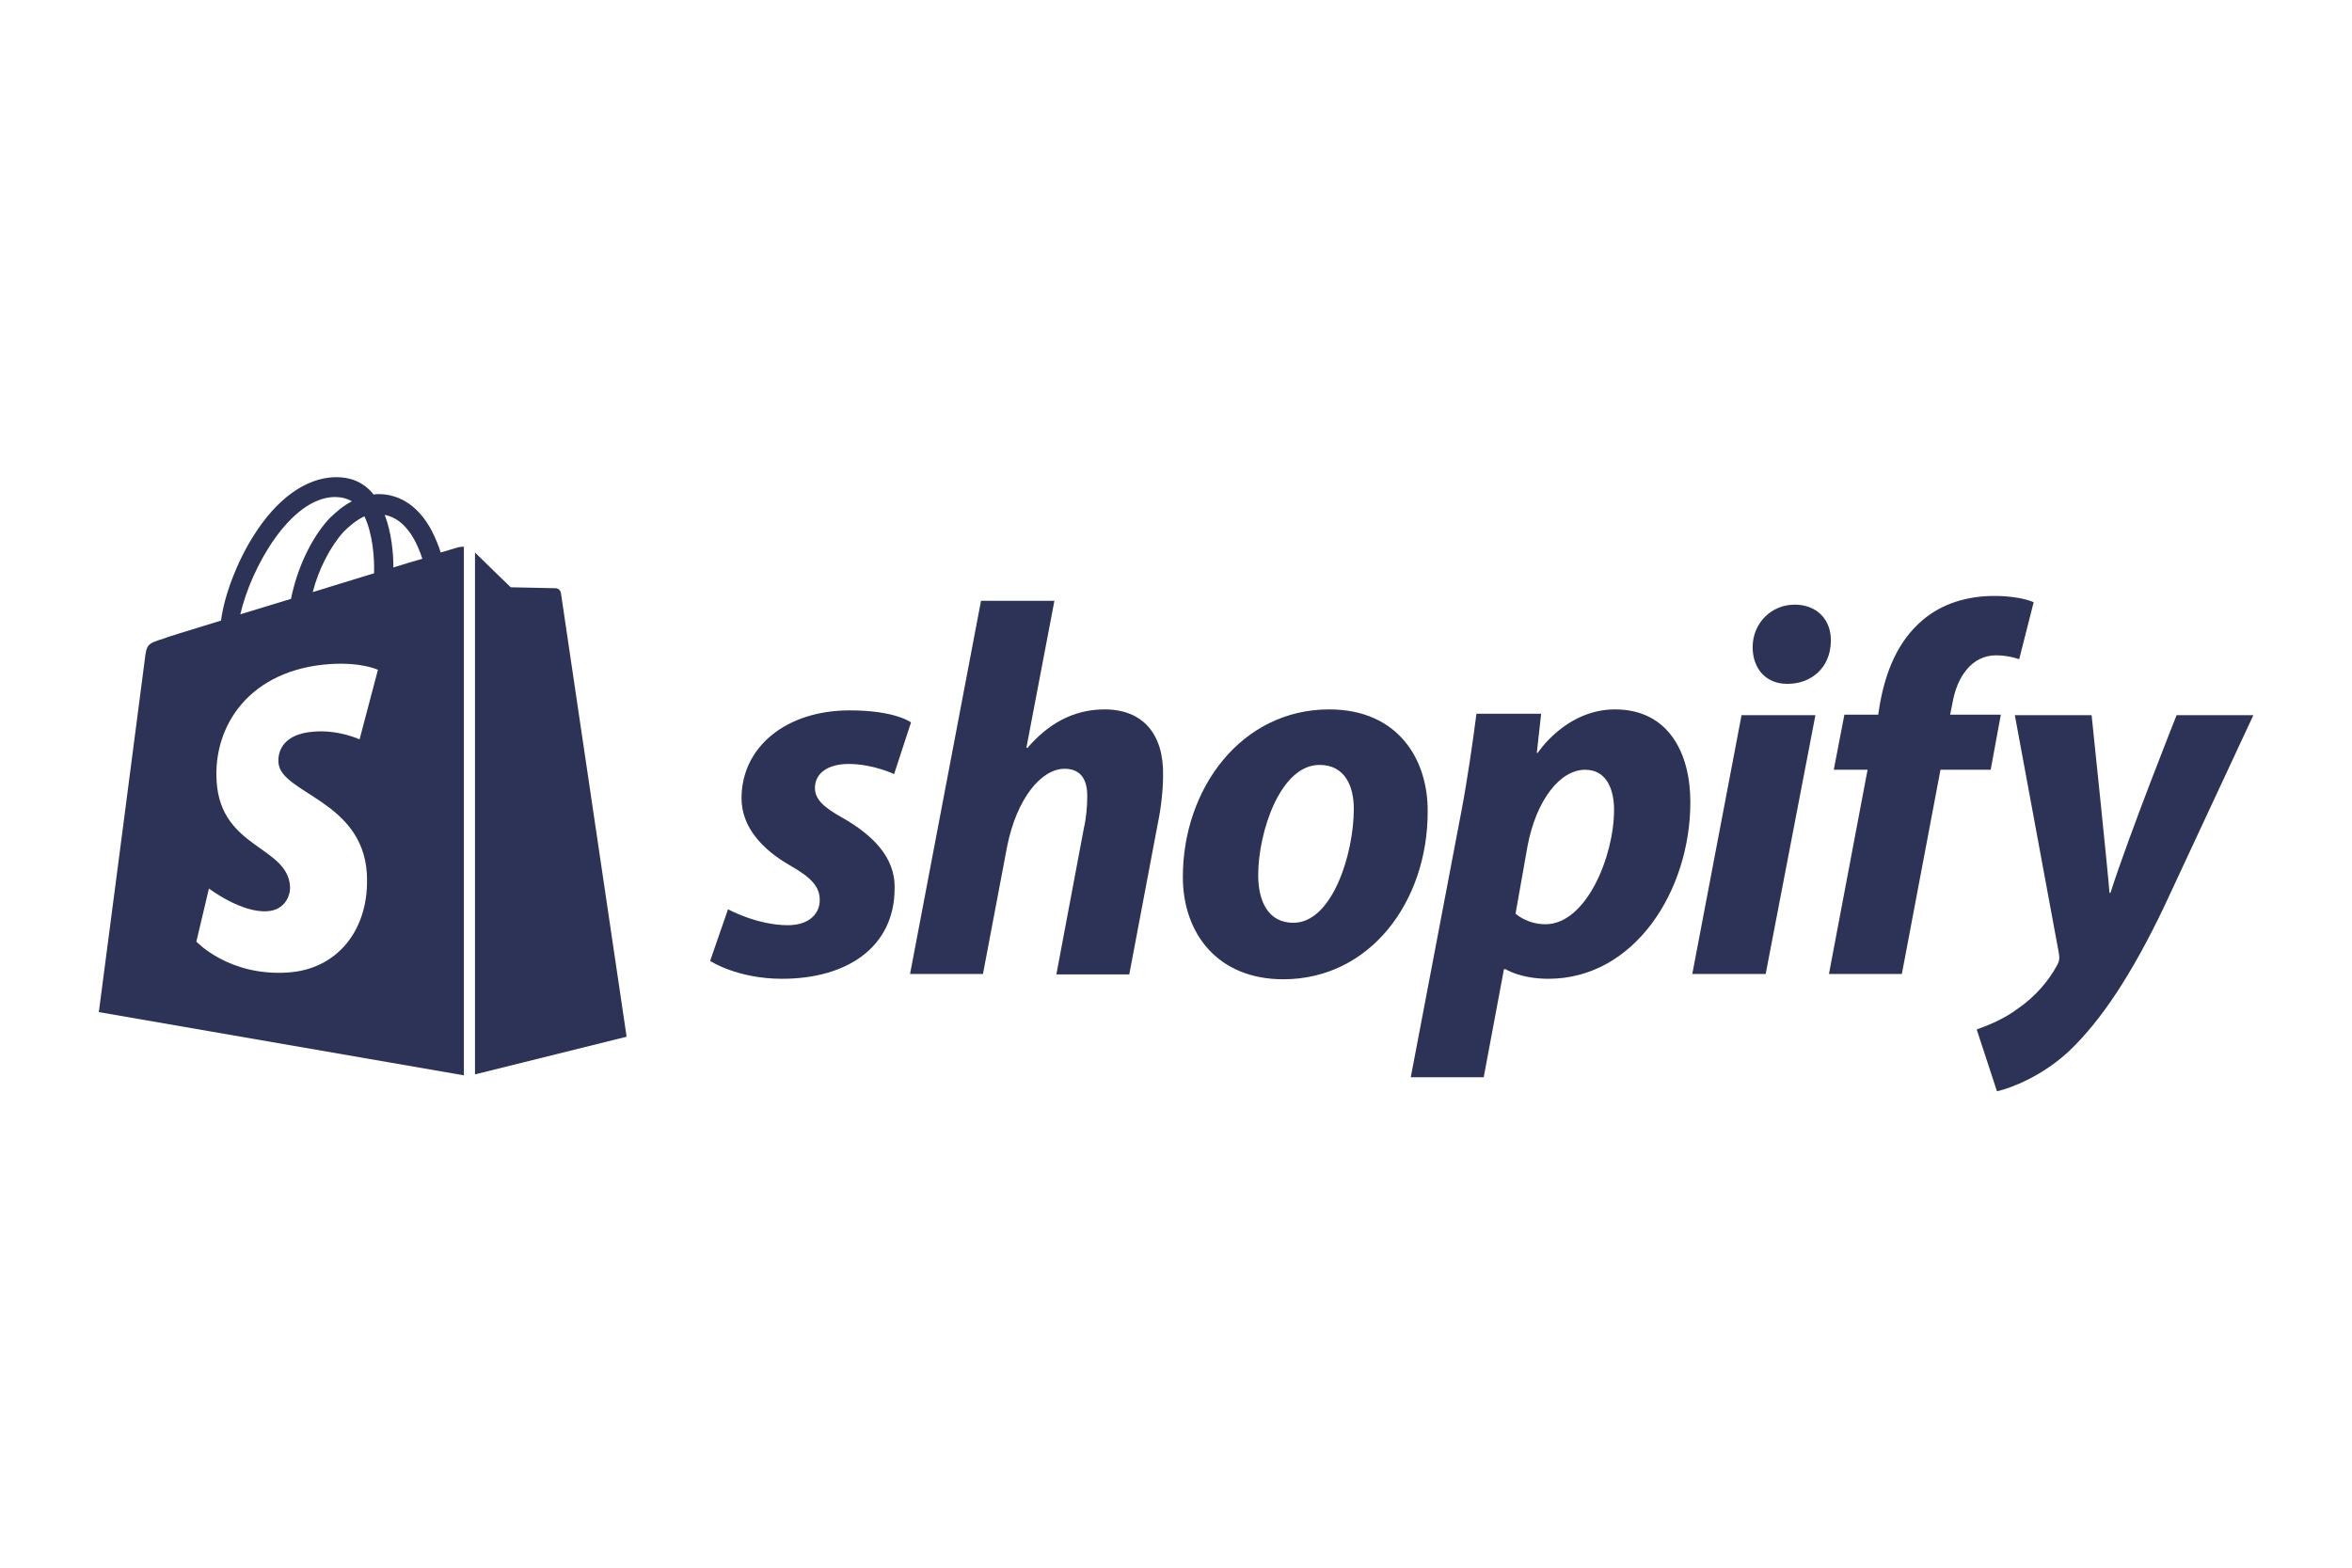
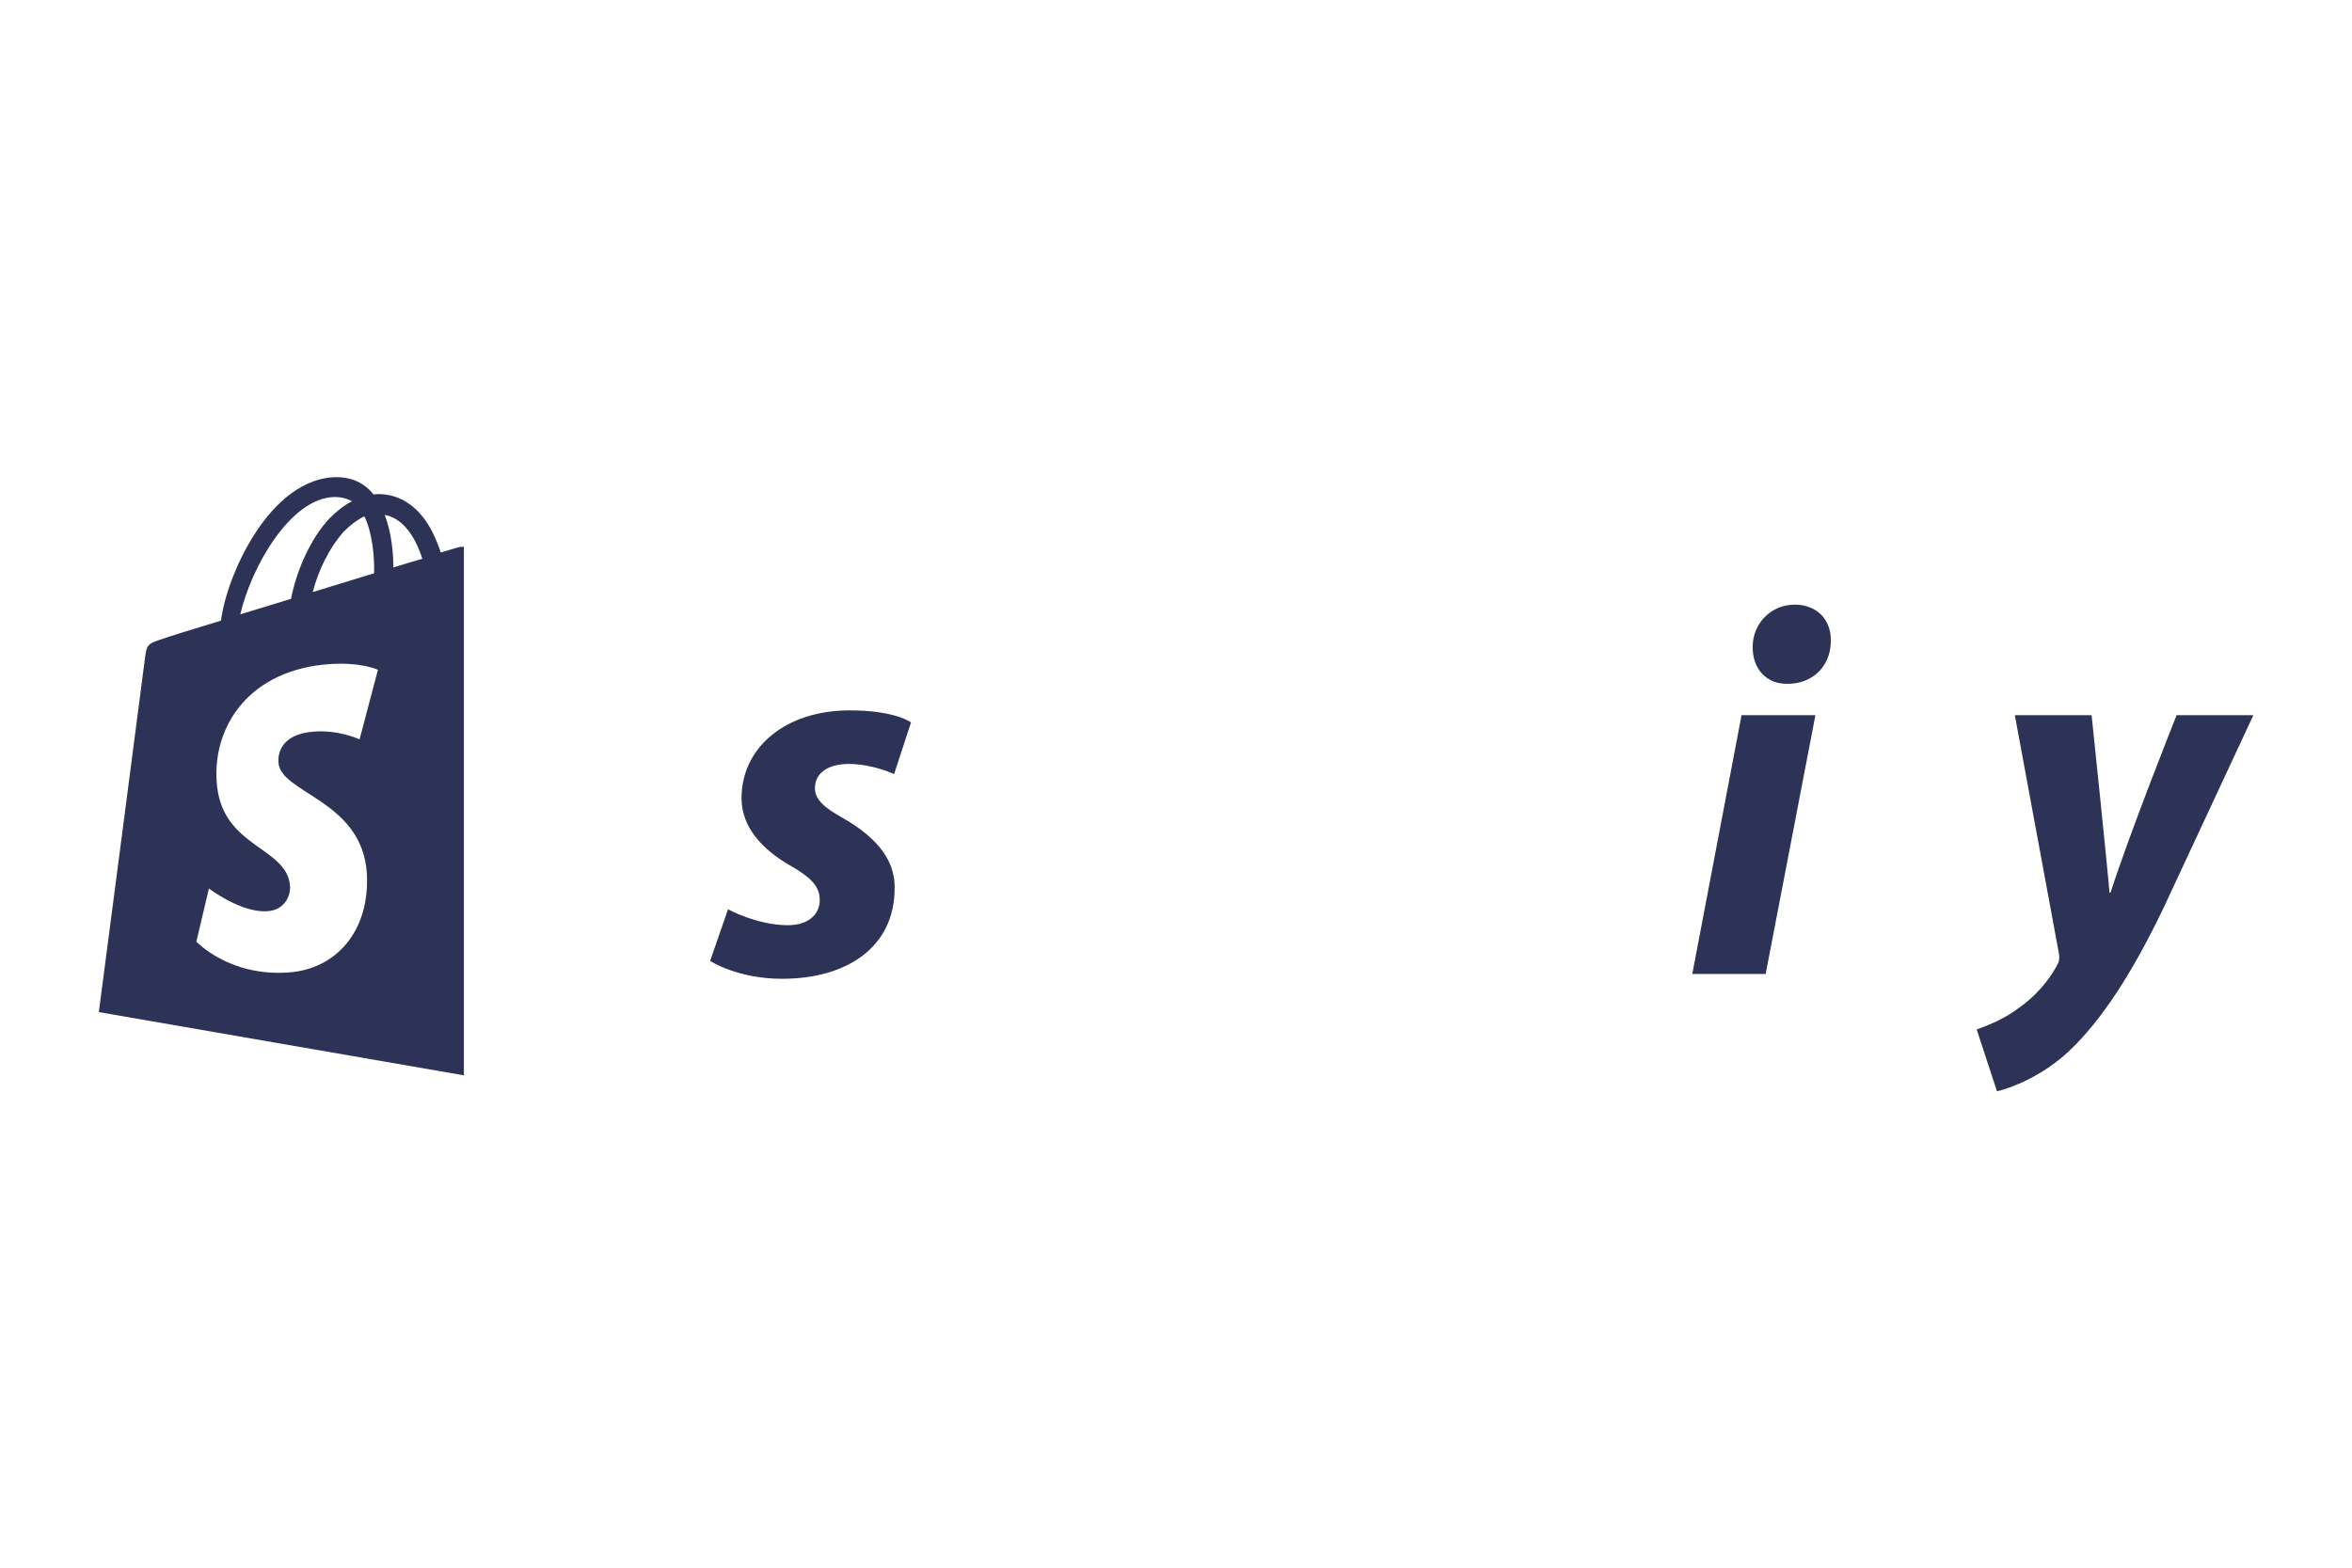
<svg xmlns="http://www.w3.org/2000/svg" width="600" zoomAndPan="magnify" viewBox="0 0 450 300" height="400" preserveAspectRatio="xMidYMid meet" version="1.0">
  <defs>
    <clipPath id="7c5afb0a70">
      <path d="M 378 136 L 431.133 136 L 431.133 209 L 378 209 Z M 378 136 " clip-rule="nonzero" />
    </clipPath>
    <clipPath id="9168dc07ff">
      <path d="M 18.633 91 L 89 91 L 89 206 L 18.633 206 Z M 18.633 91 " clip-rule="nonzero" />
    </clipPath>
  </defs>
  <path fill="#2c3356" d="M 161.273 156.543 C 157.766 154.602 155.918 153.031 155.918 150.812 C 155.918 147.949 158.41 146.195 162.383 146.195 C 167.004 146.195 171.066 148.133 171.066 148.133 L 174.301 138.25 C 174.301 138.25 171.344 135.941 162.566 135.941 C 150.375 135.941 141.875 142.961 141.875 152.754 C 141.875 158.297 145.848 162.547 151.113 165.594 C 155.363 167.996 156.84 169.754 156.84 172.246 C 156.84 174.926 154.715 177.051 150.742 177.051 C 144.832 177.051 139.289 174.004 139.289 174.004 L 135.867 183.887 C 135.867 183.887 141.043 187.305 149.633 187.305 C 162.199 187.305 171.16 181.117 171.16 170.031 C 171.344 163.934 166.727 159.684 161.273 156.543 Z M 161.273 156.543 " fill-opacity="1" fill-rule="nonzero" />
-   <path fill="#2c3356" d="M 211.348 135.754 C 205.156 135.754 200.355 138.711 196.566 143.145 L 196.383 143.055 L 201.738 114.969 L 187.695 114.969 L 174.117 186.383 L 188.066 186.383 L 192.688 161.992 C 194.535 152.754 199.246 147.117 203.68 147.117 C 206.82 147.117 208.02 149.242 208.02 152.293 C 208.02 154.23 207.836 156.543 207.375 158.48 L 202.109 186.473 L 216.059 186.473 L 221.508 157.648 C 222.156 154.602 222.527 151 222.527 148.504 C 222.711 140.465 218.645 135.754 211.348 135.754 Z M 211.348 135.754 " fill-opacity="1" fill-rule="nonzero" />
-   <path fill="#2c3356" d="M 254.305 135.754 C 237.492 135.754 226.312 150.906 226.312 167.812 C 226.312 178.621 232.965 187.398 245.531 187.398 C 262.066 187.398 273.152 172.617 273.152 155.34 C 273.246 145.27 267.426 135.754 254.305 135.754 Z M 247.469 176.59 C 242.664 176.59 240.727 172.523 240.727 167.441 C 240.727 159.406 244.883 146.379 252.457 146.379 C 257.445 146.379 259.02 150.629 259.02 154.785 C 259.02 163.469 254.859 176.59 247.469 176.59 Z M 247.469 176.59 " fill-opacity="1" fill-rule="nonzero" />
-   <path fill="#2c3356" d="M 308.996 135.754 C 299.574 135.754 294.215 144.07 294.215 144.07 L 294.031 144.07 L 294.863 136.586 L 282.484 136.586 C 281.836 141.668 280.727 149.336 279.621 155.156 L 269.918 206.152 L 283.871 206.152 L 287.75 185.457 L 288.027 185.457 C 288.027 185.457 290.891 187.305 296.25 187.305 C 312.691 187.305 323.41 170.492 323.41 153.492 C 323.41 144.16 319.254 135.754 308.996 135.754 Z M 295.695 176.867 C 292.09 176.867 289.965 174.832 289.965 174.832 L 292.277 161.809 C 293.938 153.125 298.465 147.305 303.27 147.305 C 307.52 147.305 308.812 151.273 308.812 154.973 C 308.812 163.934 303.453 176.867 295.695 176.867 Z M 295.695 176.867 " fill-opacity="1" fill-rule="nonzero" />
  <path fill="#2c3356" d="M 343.363 115.707 C 338.93 115.707 335.328 119.219 335.328 123.836 C 335.328 127.996 337.914 130.859 341.887 130.859 L 342.07 130.859 C 346.414 130.859 350.203 127.902 350.293 122.727 C 350.387 118.57 347.613 115.707 343.363 115.707 Z M 343.363 115.707 " fill-opacity="1" fill-rule="nonzero" />
  <path fill="#2c3356" d="M 323.781 186.383 L 337.82 186.383 L 347.336 136.863 L 333.203 136.863 Z M 323.781 186.383 " fill-opacity="1" fill-rule="nonzero" />
-   <path fill="#2c3356" d="M 382.812 136.77 L 373.113 136.77 L 373.574 134.461 C 374.406 129.656 377.176 125.406 381.891 125.406 C 384.383 125.406 386.324 126.148 386.324 126.148 L 389.094 115.246 C 389.094 115.246 386.691 114.043 381.52 114.043 C 376.531 114.043 371.633 115.43 367.848 118.664 C 363.043 122.727 360.824 128.547 359.719 134.461 L 359.348 136.77 L 352.879 136.77 L 350.848 147.305 L 357.316 147.305 L 349.926 186.383 L 363.875 186.383 L 371.266 147.305 L 380.871 147.305 Z M 382.812 136.77 " fill-opacity="1" fill-rule="nonzero" />
  <g clip-path="url(#7c5afb0a70)">
    <path fill="#2c3356" d="M 416.441 136.863 C 416.441 136.863 407.664 158.852 403.785 170.859 L 403.602 170.859 C 403.324 166.98 400.18 136.863 400.18 136.863 L 385.492 136.863 L 393.898 182.316 C 394.086 183.332 393.992 183.98 393.621 184.625 C 391.961 187.766 389.281 190.816 386.047 193.031 C 383.461 194.973 380.504 196.176 378.195 197.004 L 382.074 208.832 C 384.938 208.184 390.758 205.875 395.746 201.254 C 402.121 195.25 408.035 186.105 414.039 173.539 L 431.129 136.863 Z M 416.441 136.863 " fill-opacity="1" fill-rule="nonzero" />
  </g>
  <g clip-path="url(#9168dc07ff)">
    <path fill="#2c3356" d="M 87.738 104.715 C 87.738 104.715 86.441 105.082 84.32 105.73 C 83.949 104.527 83.395 103.145 82.656 101.664 C 80.254 97.047 76.652 94.551 72.402 94.551 C 72.125 94.551 71.848 94.551 71.477 94.645 C 71.383 94.457 71.199 94.367 71.109 94.184 C 69.262 92.148 66.859 91.227 63.992 91.316 C 58.449 91.504 52.906 95.477 48.473 102.59 C 45.332 107.578 42.93 113.859 42.285 118.758 C 35.91 120.695 31.473 122.082 31.383 122.176 C 28.148 123.191 28.055 123.281 27.688 126.332 C 27.41 128.641 18.91 193.68 18.91 193.68 L 88.754 205.781 L 88.754 104.621 C 88.199 104.621 87.922 104.715 87.738 104.715 Z M 71.57 109.703 C 67.875 110.812 63.809 112.105 59.836 113.305 C 60.945 108.965 63.164 104.621 65.75 101.758 C 66.766 100.742 68.152 99.539 69.723 98.801 C 71.293 102.125 71.66 106.652 71.57 109.703 Z M 63.992 95.105 C 65.289 95.105 66.395 95.383 67.32 95.938 C 65.84 96.676 64.363 97.879 62.977 99.262 C 59.469 103.051 56.789 108.965 55.68 114.598 C 52.352 115.613 49.027 116.633 45.98 117.555 C 48.012 108.688 55.496 95.289 63.992 95.105 Z M 53.277 145.918 C 53.648 151.828 69.258 153.125 70.184 167.074 C 70.832 178.066 64.363 185.551 55.031 186.105 C 43.762 186.844 37.57 180.191 37.57 180.191 L 39.973 170.031 C 39.973 170.031 46.164 174.742 51.152 174.371 C 54.387 174.188 55.586 171.508 55.496 169.66 C 55.031 161.898 42.285 162.363 41.453 149.613 C 40.715 138.895 47.734 128.086 63.254 127.07 C 69.258 126.699 72.309 128.18 72.309 128.18 L 68.797 141.484 C 68.797 141.484 64.824 139.637 60.113 140.004 C 53.277 140.465 53.184 144.809 53.277 145.918 Z M 75.266 108.594 C 75.266 105.82 74.895 101.848 73.602 98.523 C 77.852 99.355 79.883 104.066 80.809 106.93 C 79.145 107.395 77.297 107.945 75.266 108.594 Z M 75.266 108.594 " fill-opacity="1" fill-rule="nonzero" />
  </g>
-   <path fill="#2c3356" d="M 90.879 205.598 L 119.887 198.391 C 119.887 198.391 107.414 114.043 107.32 113.488 C 107.23 112.938 106.77 112.566 106.305 112.566 C 105.844 112.566 97.715 112.383 97.715 112.383 C 97.715 112.383 92.727 107.578 90.879 105.73 Z M 90.879 205.598 " fill-opacity="1" fill-rule="nonzero" />
</svg>